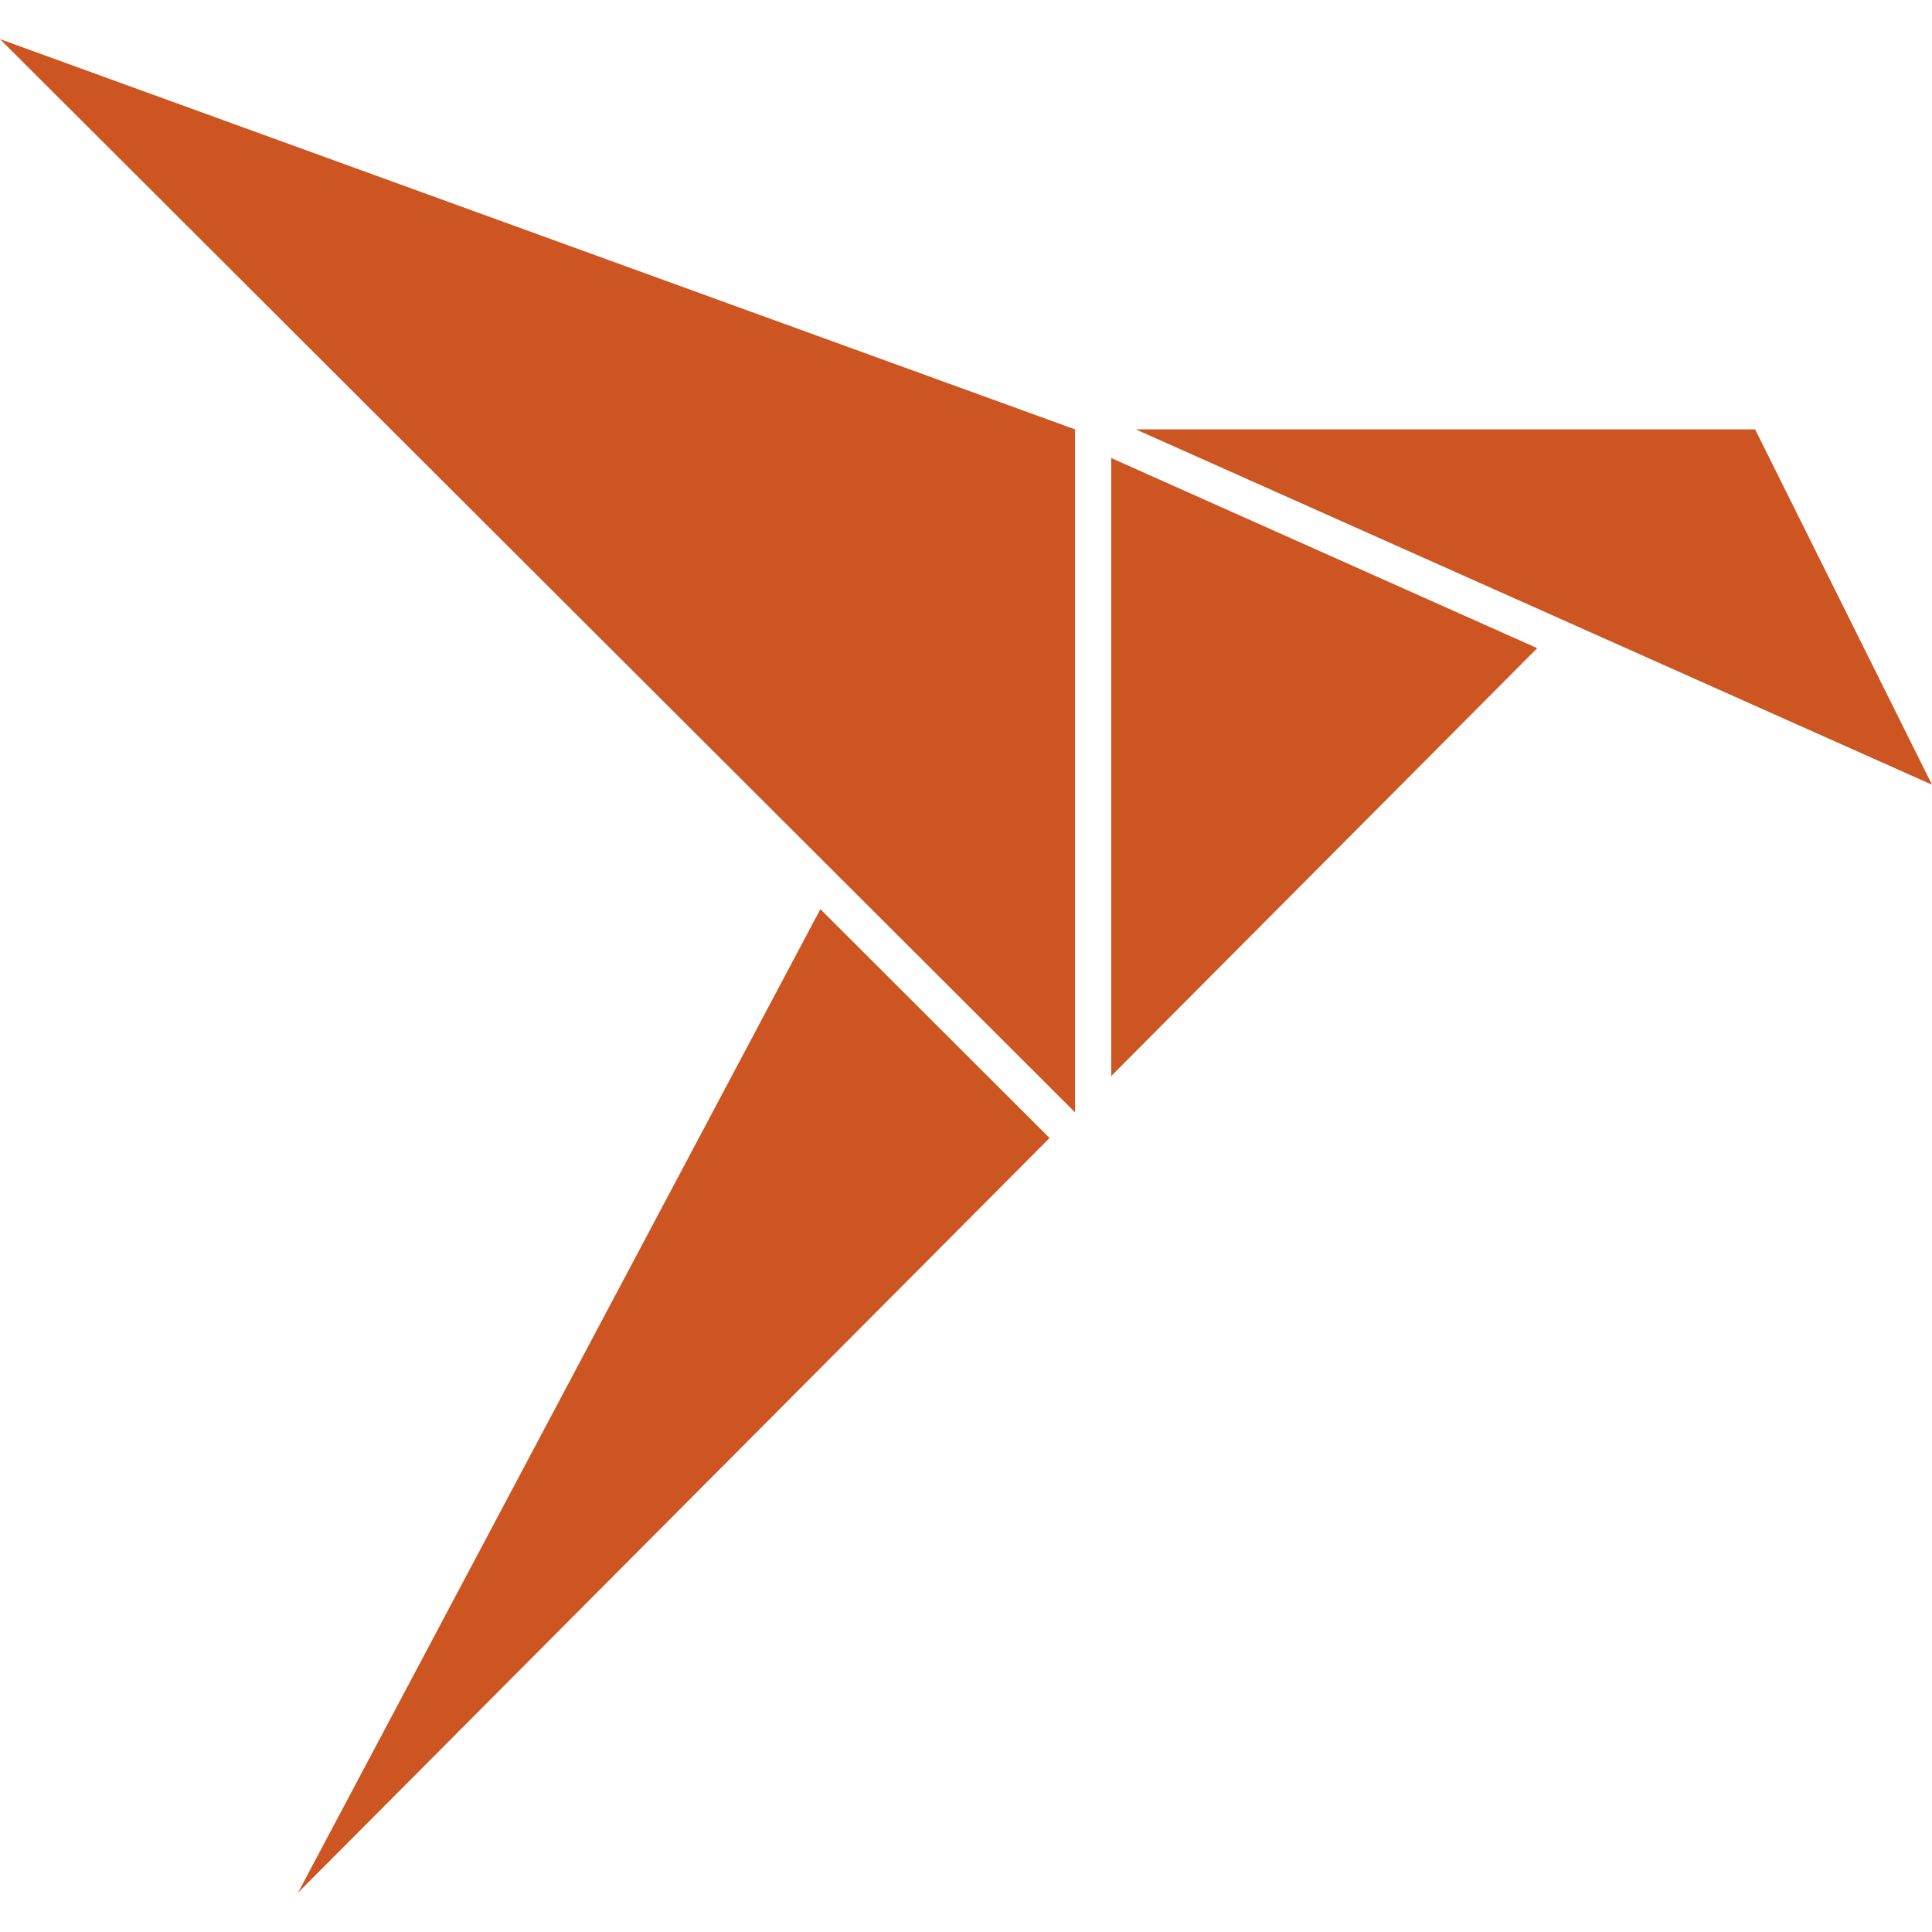
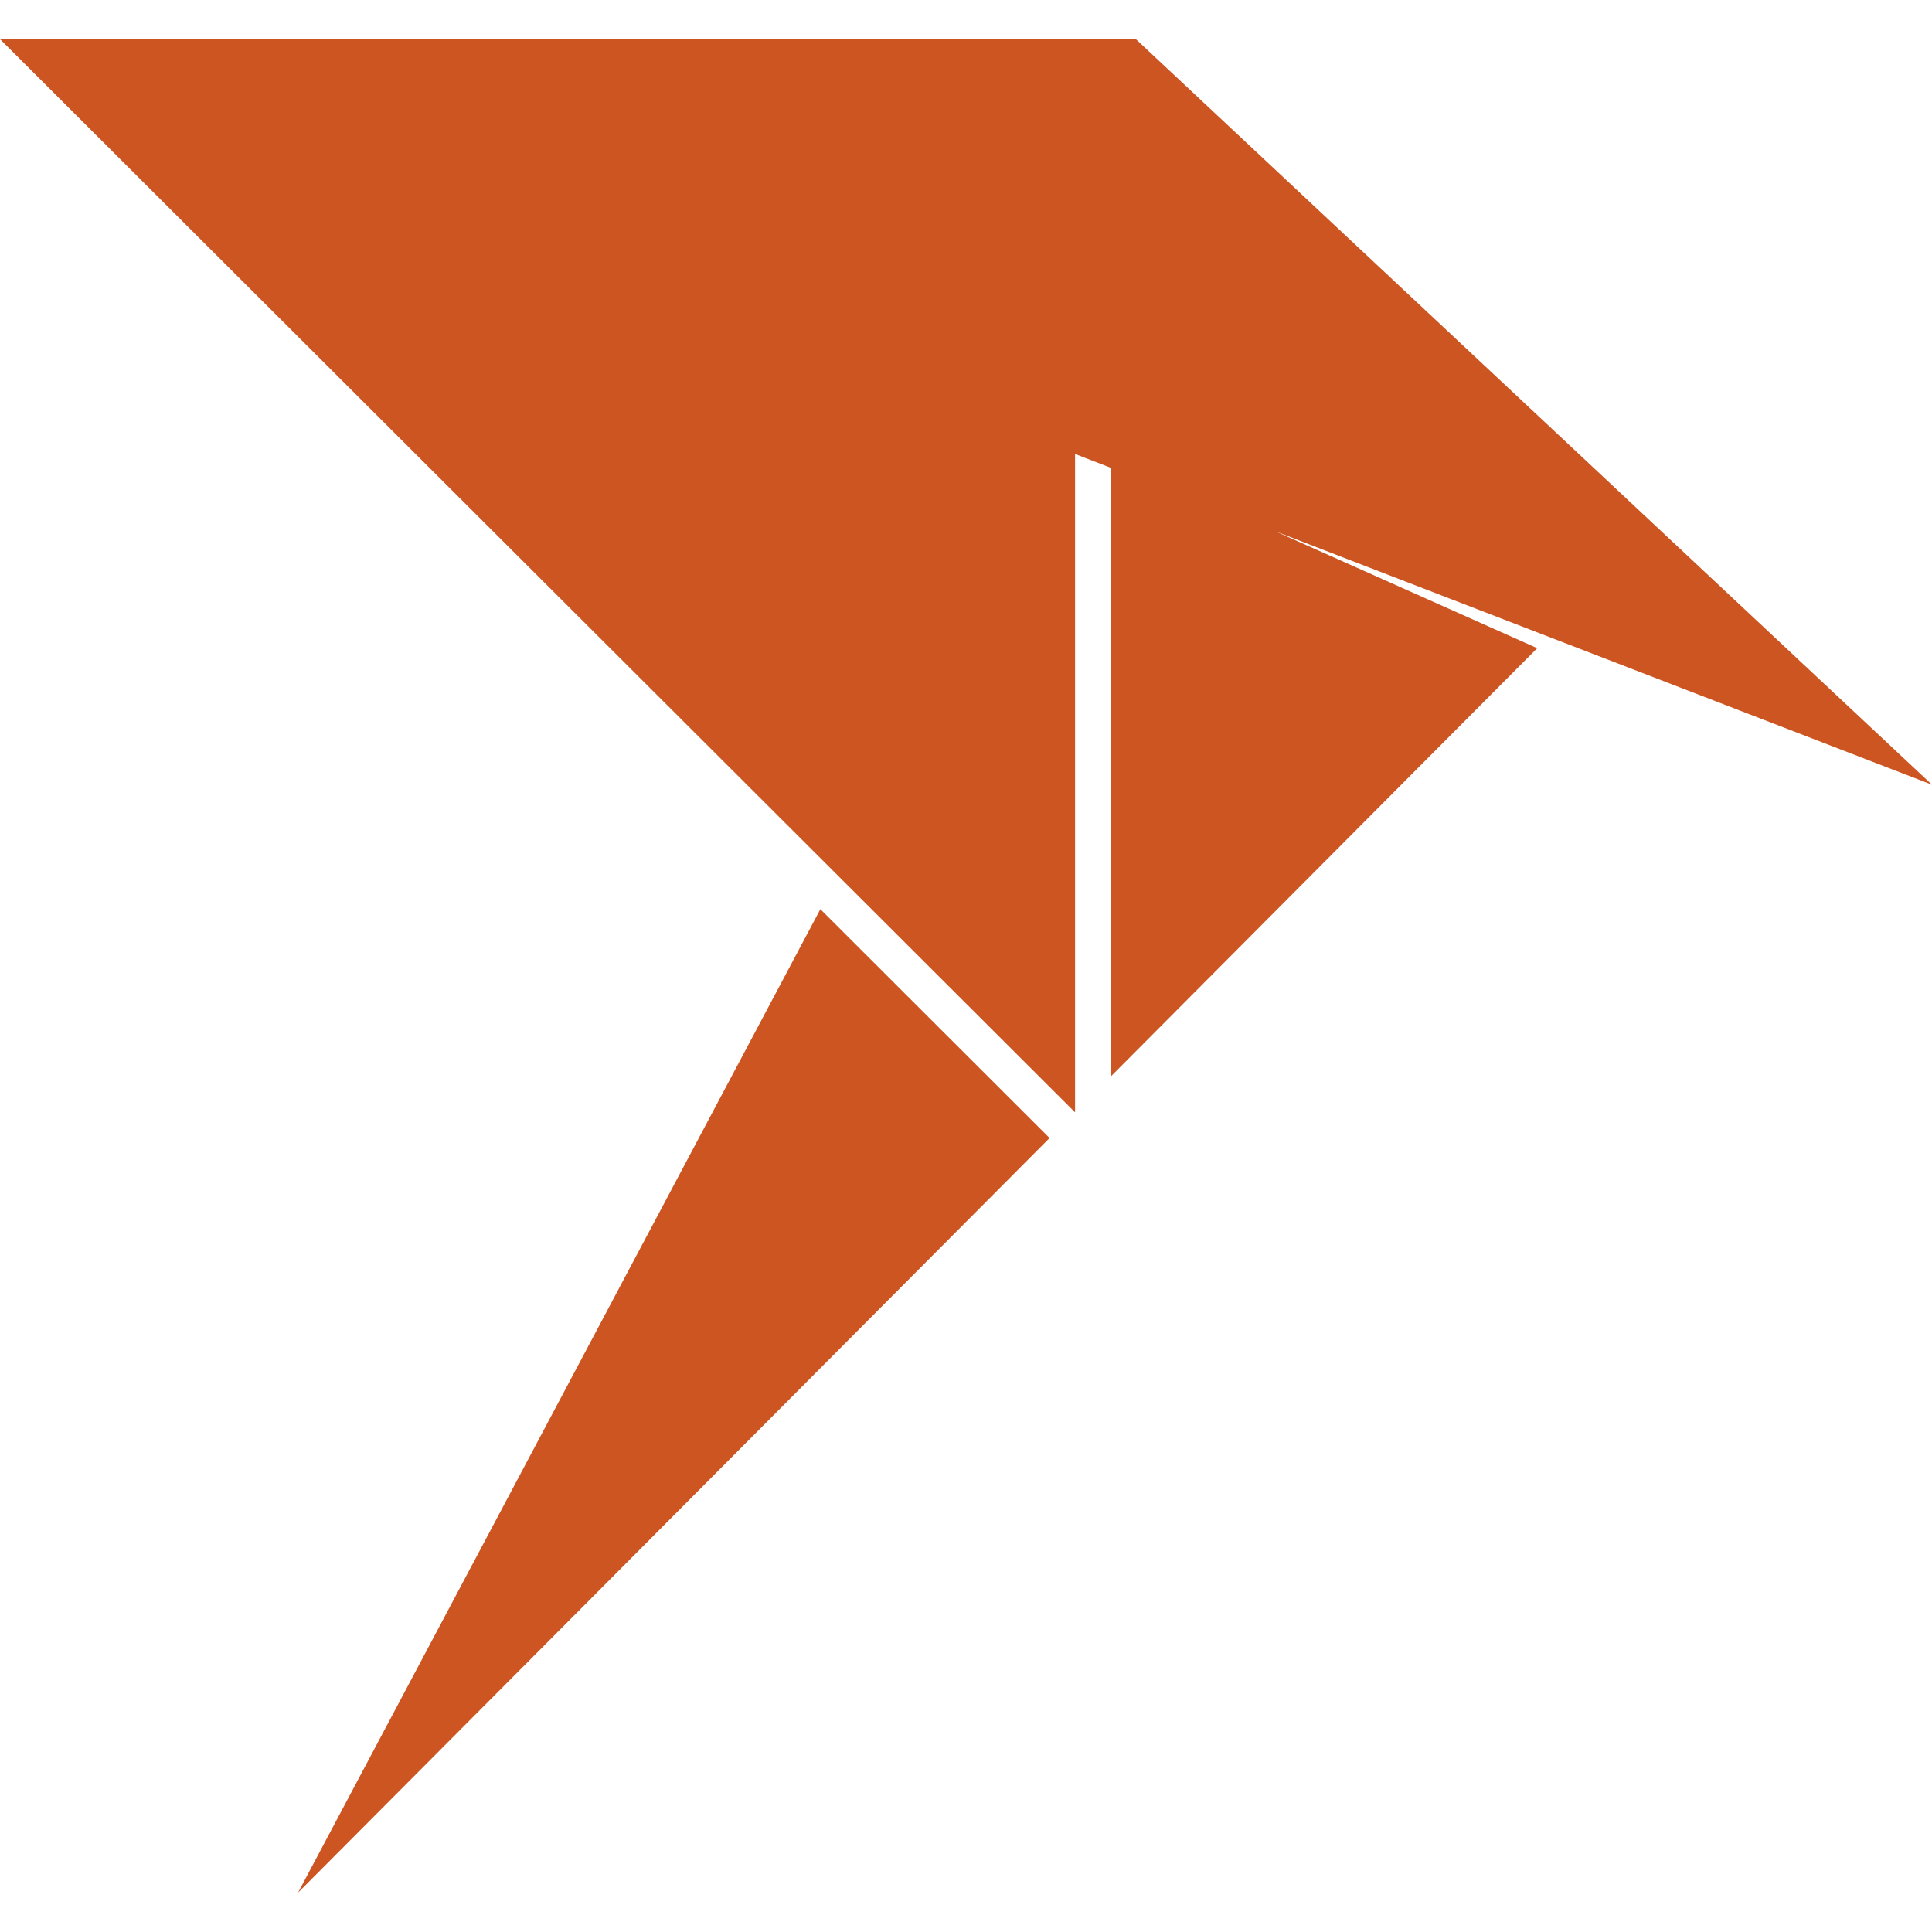
<svg xmlns="http://www.w3.org/2000/svg" role="img" width="32px" height="32px" viewBox="0 0 24 24">
  <title>Snapcraft</title>
-   <path fill="#c52a9" d="M13.804 13.367V5.69l5.292 2.362-5.292 5.315zM3.701 23.514l6.49-12.22 2.847 2.843L3.7 23.514zM0 .486l13.355 4.848v8.484L0 .486zM21.803 5.334H14.11L24 9.748z" />
+   <path fill="#c52a9" d="M13.804 13.367V5.69l5.292 2.362-5.292 5.315zM3.701 23.514l6.49-12.22 2.847 2.843L3.7 23.514zM0 .486l13.355 4.848v8.484L0 .486zH14.11L24 9.748z" />
</svg>